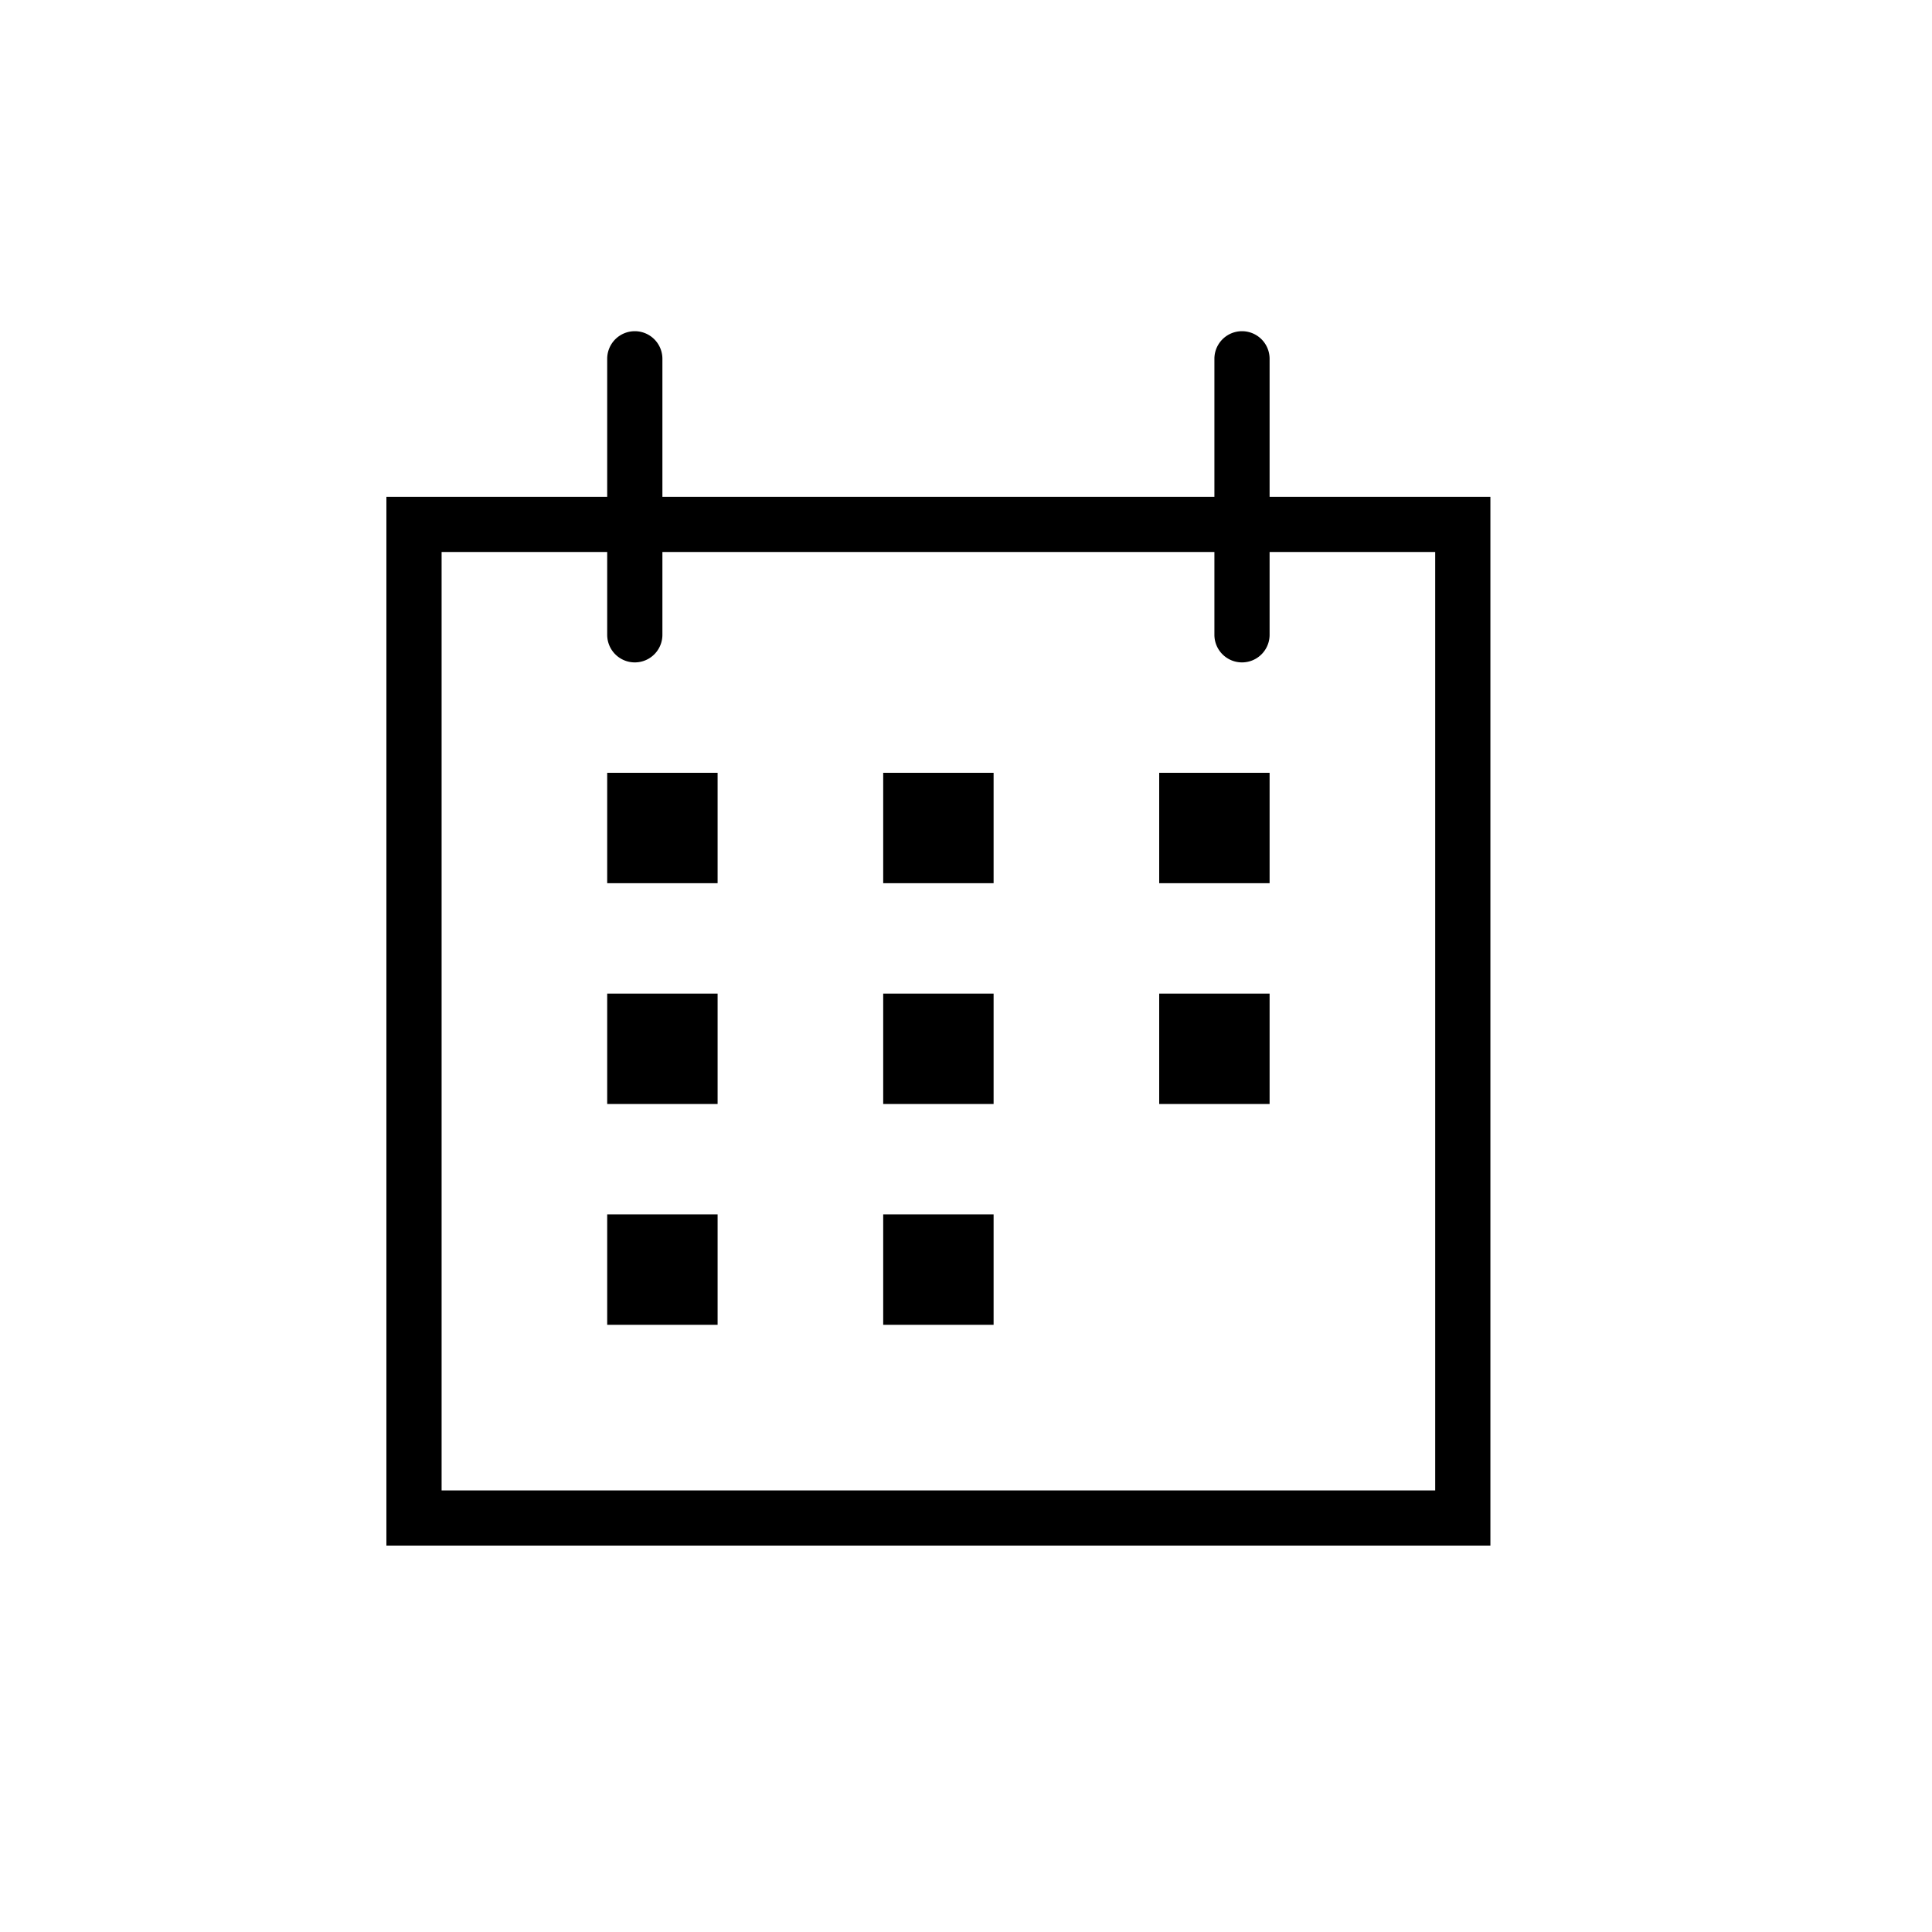
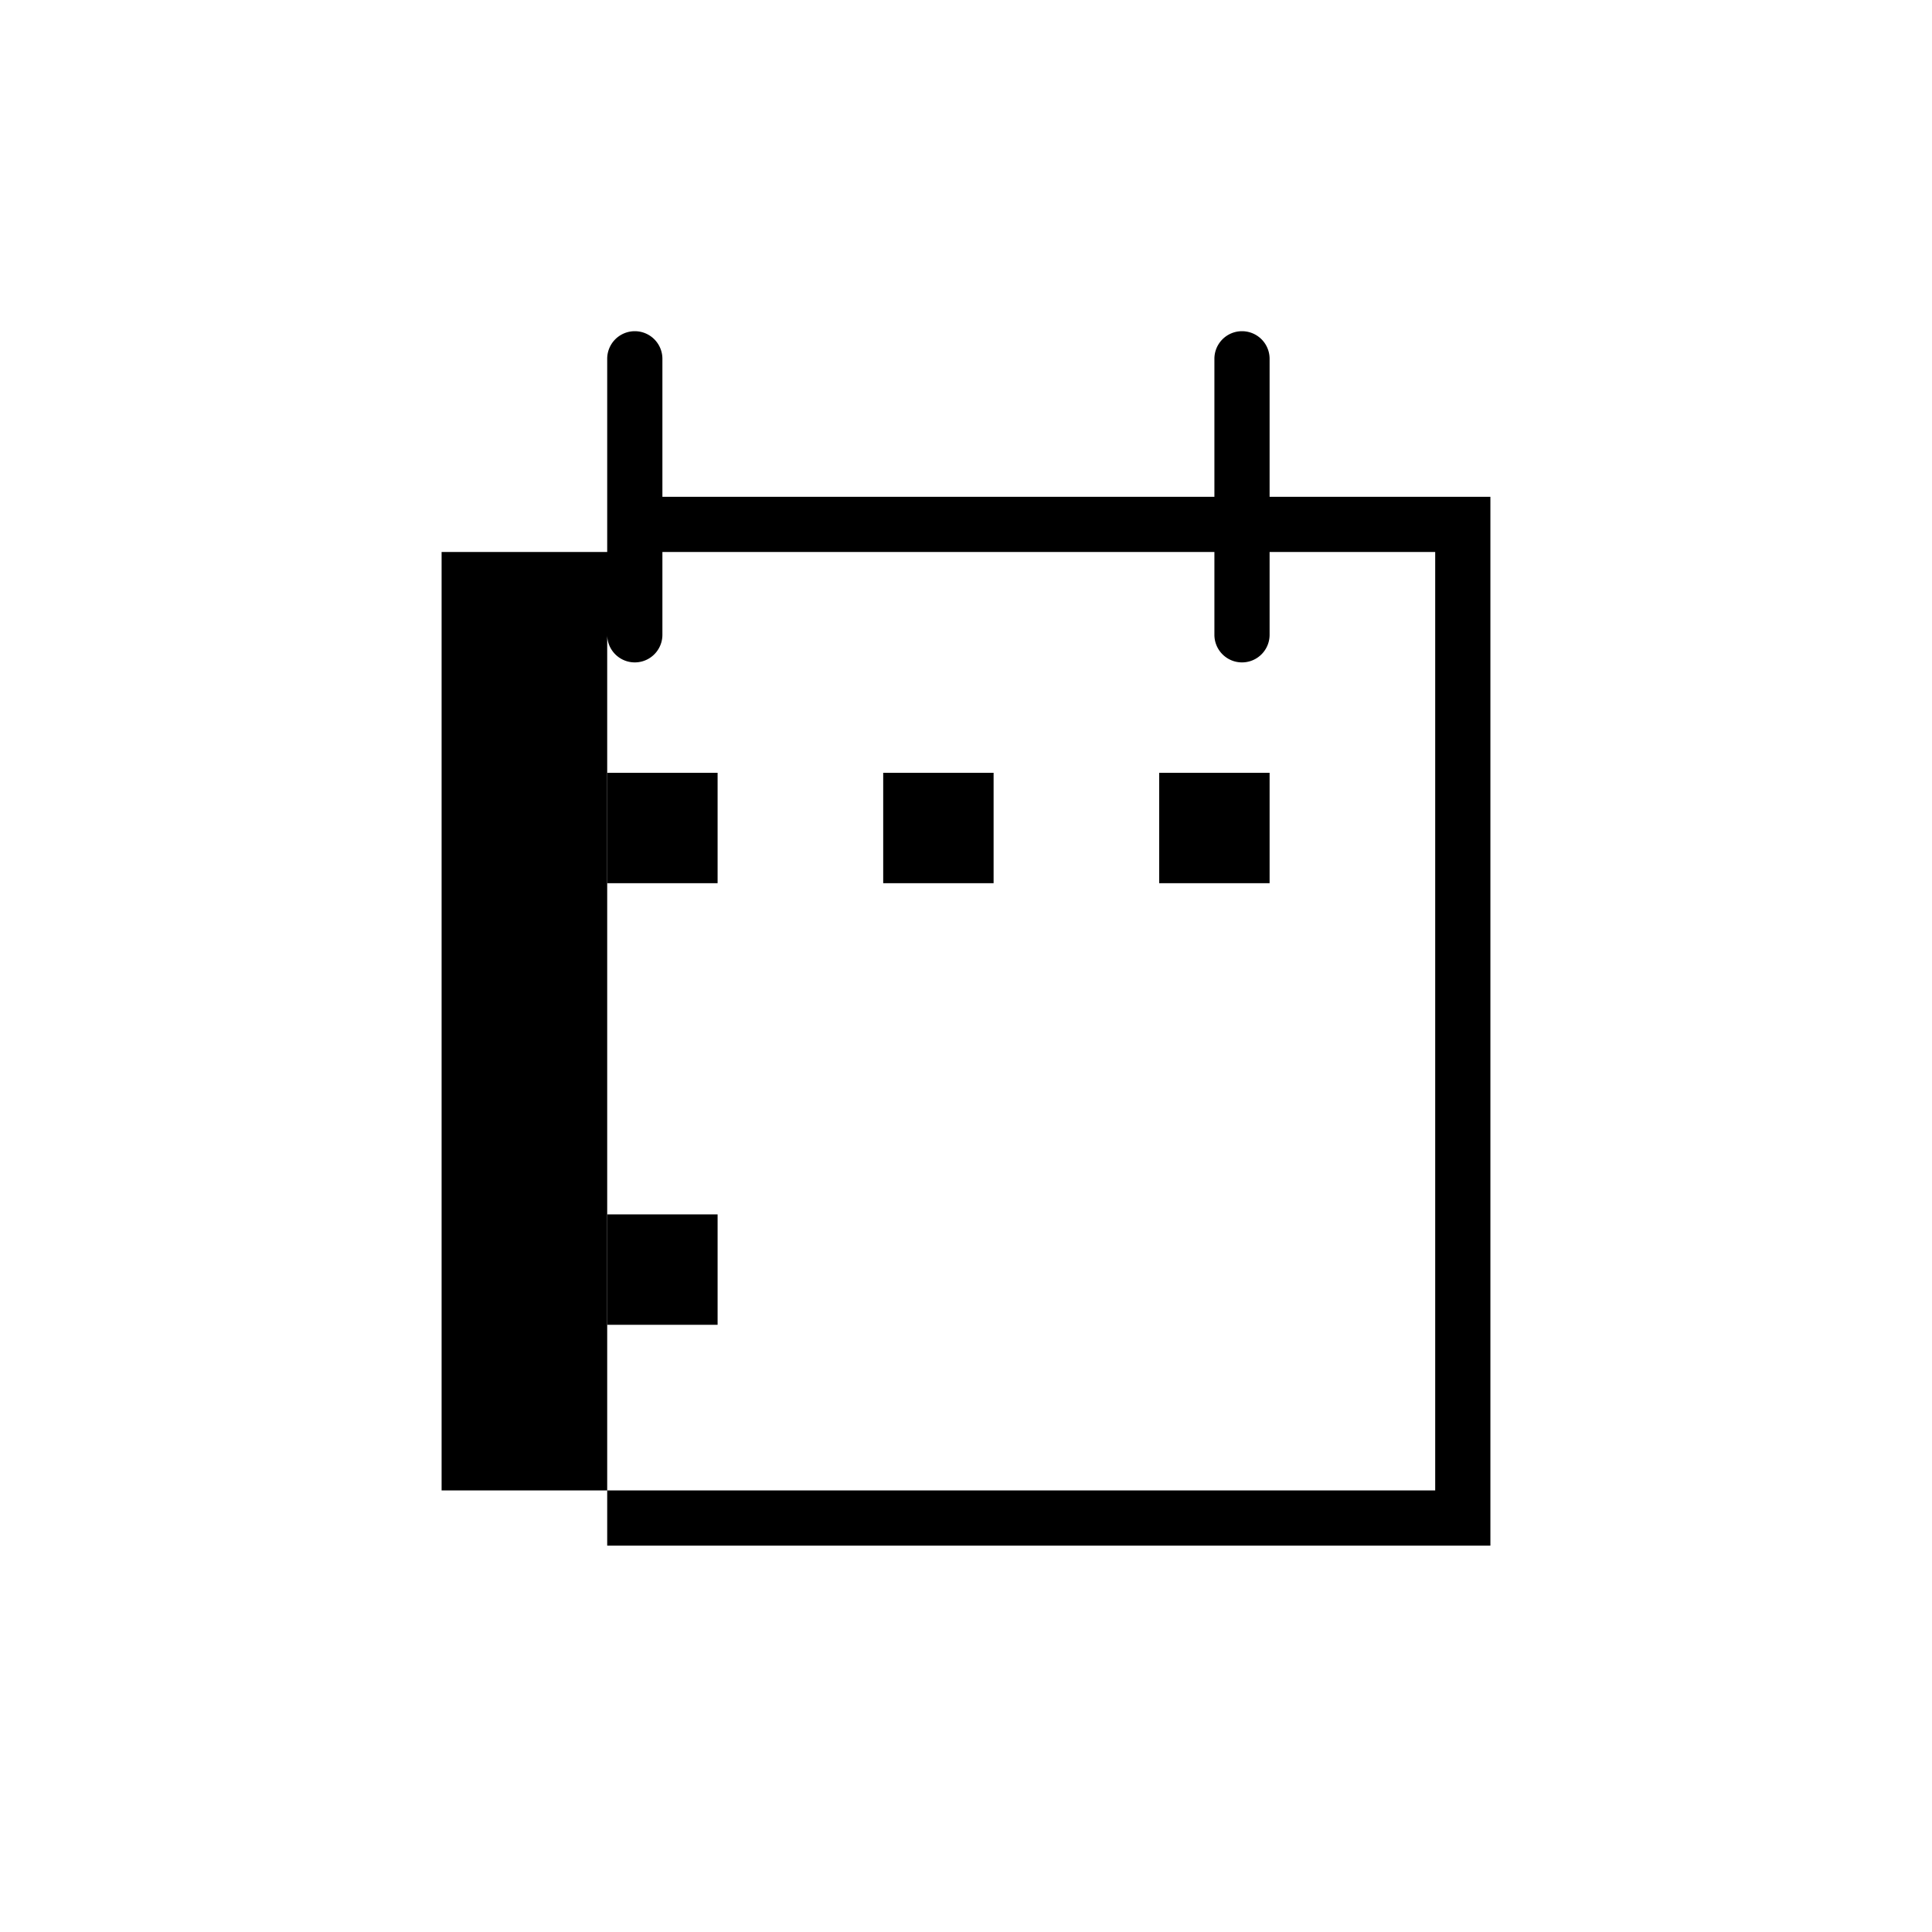
<svg xmlns="http://www.w3.org/2000/svg" width="35" height="35" viewBox="0 0 35 35">
  <title>icoon_kalender-s</title>
  <rect x="11" y="14" width="2" height="2" />
  <rect x="16" y="14" width="2" height="2" />
  <rect x="21" y="14" width="2" height="2" />
-   <rect x="11" y="18" width="2" height="2" />
-   <rect x="16" y="18" width="2" height="2" />
-   <rect x="21" y="18" width="2" height="2" />
  <rect x="11" y="22" width="2" height="2" />
-   <rect x="16" y="22" width="2" height="2" />
-   <path d="M23,9V6.5a.5.5,0,0,0-1,0V9H12V6.5a.5.5,0,0,0-1,0V9H7V28H27V9Zm3,18H8V10h3v1.5a.5.5,0,0,0,1,0V10H22v1.5a.5.5,0,0,0,1,0V10h3Z" />
+   <path d="M23,9V6.5a.5.5,0,0,0-1,0V9H12V6.5a.5.5,0,0,0-1,0V9V28H27V9Zm3,18H8V10h3v1.5a.5.5,0,0,0,1,0V10H22v1.5a.5.5,0,0,0,1,0V10h3Z" />
</svg>